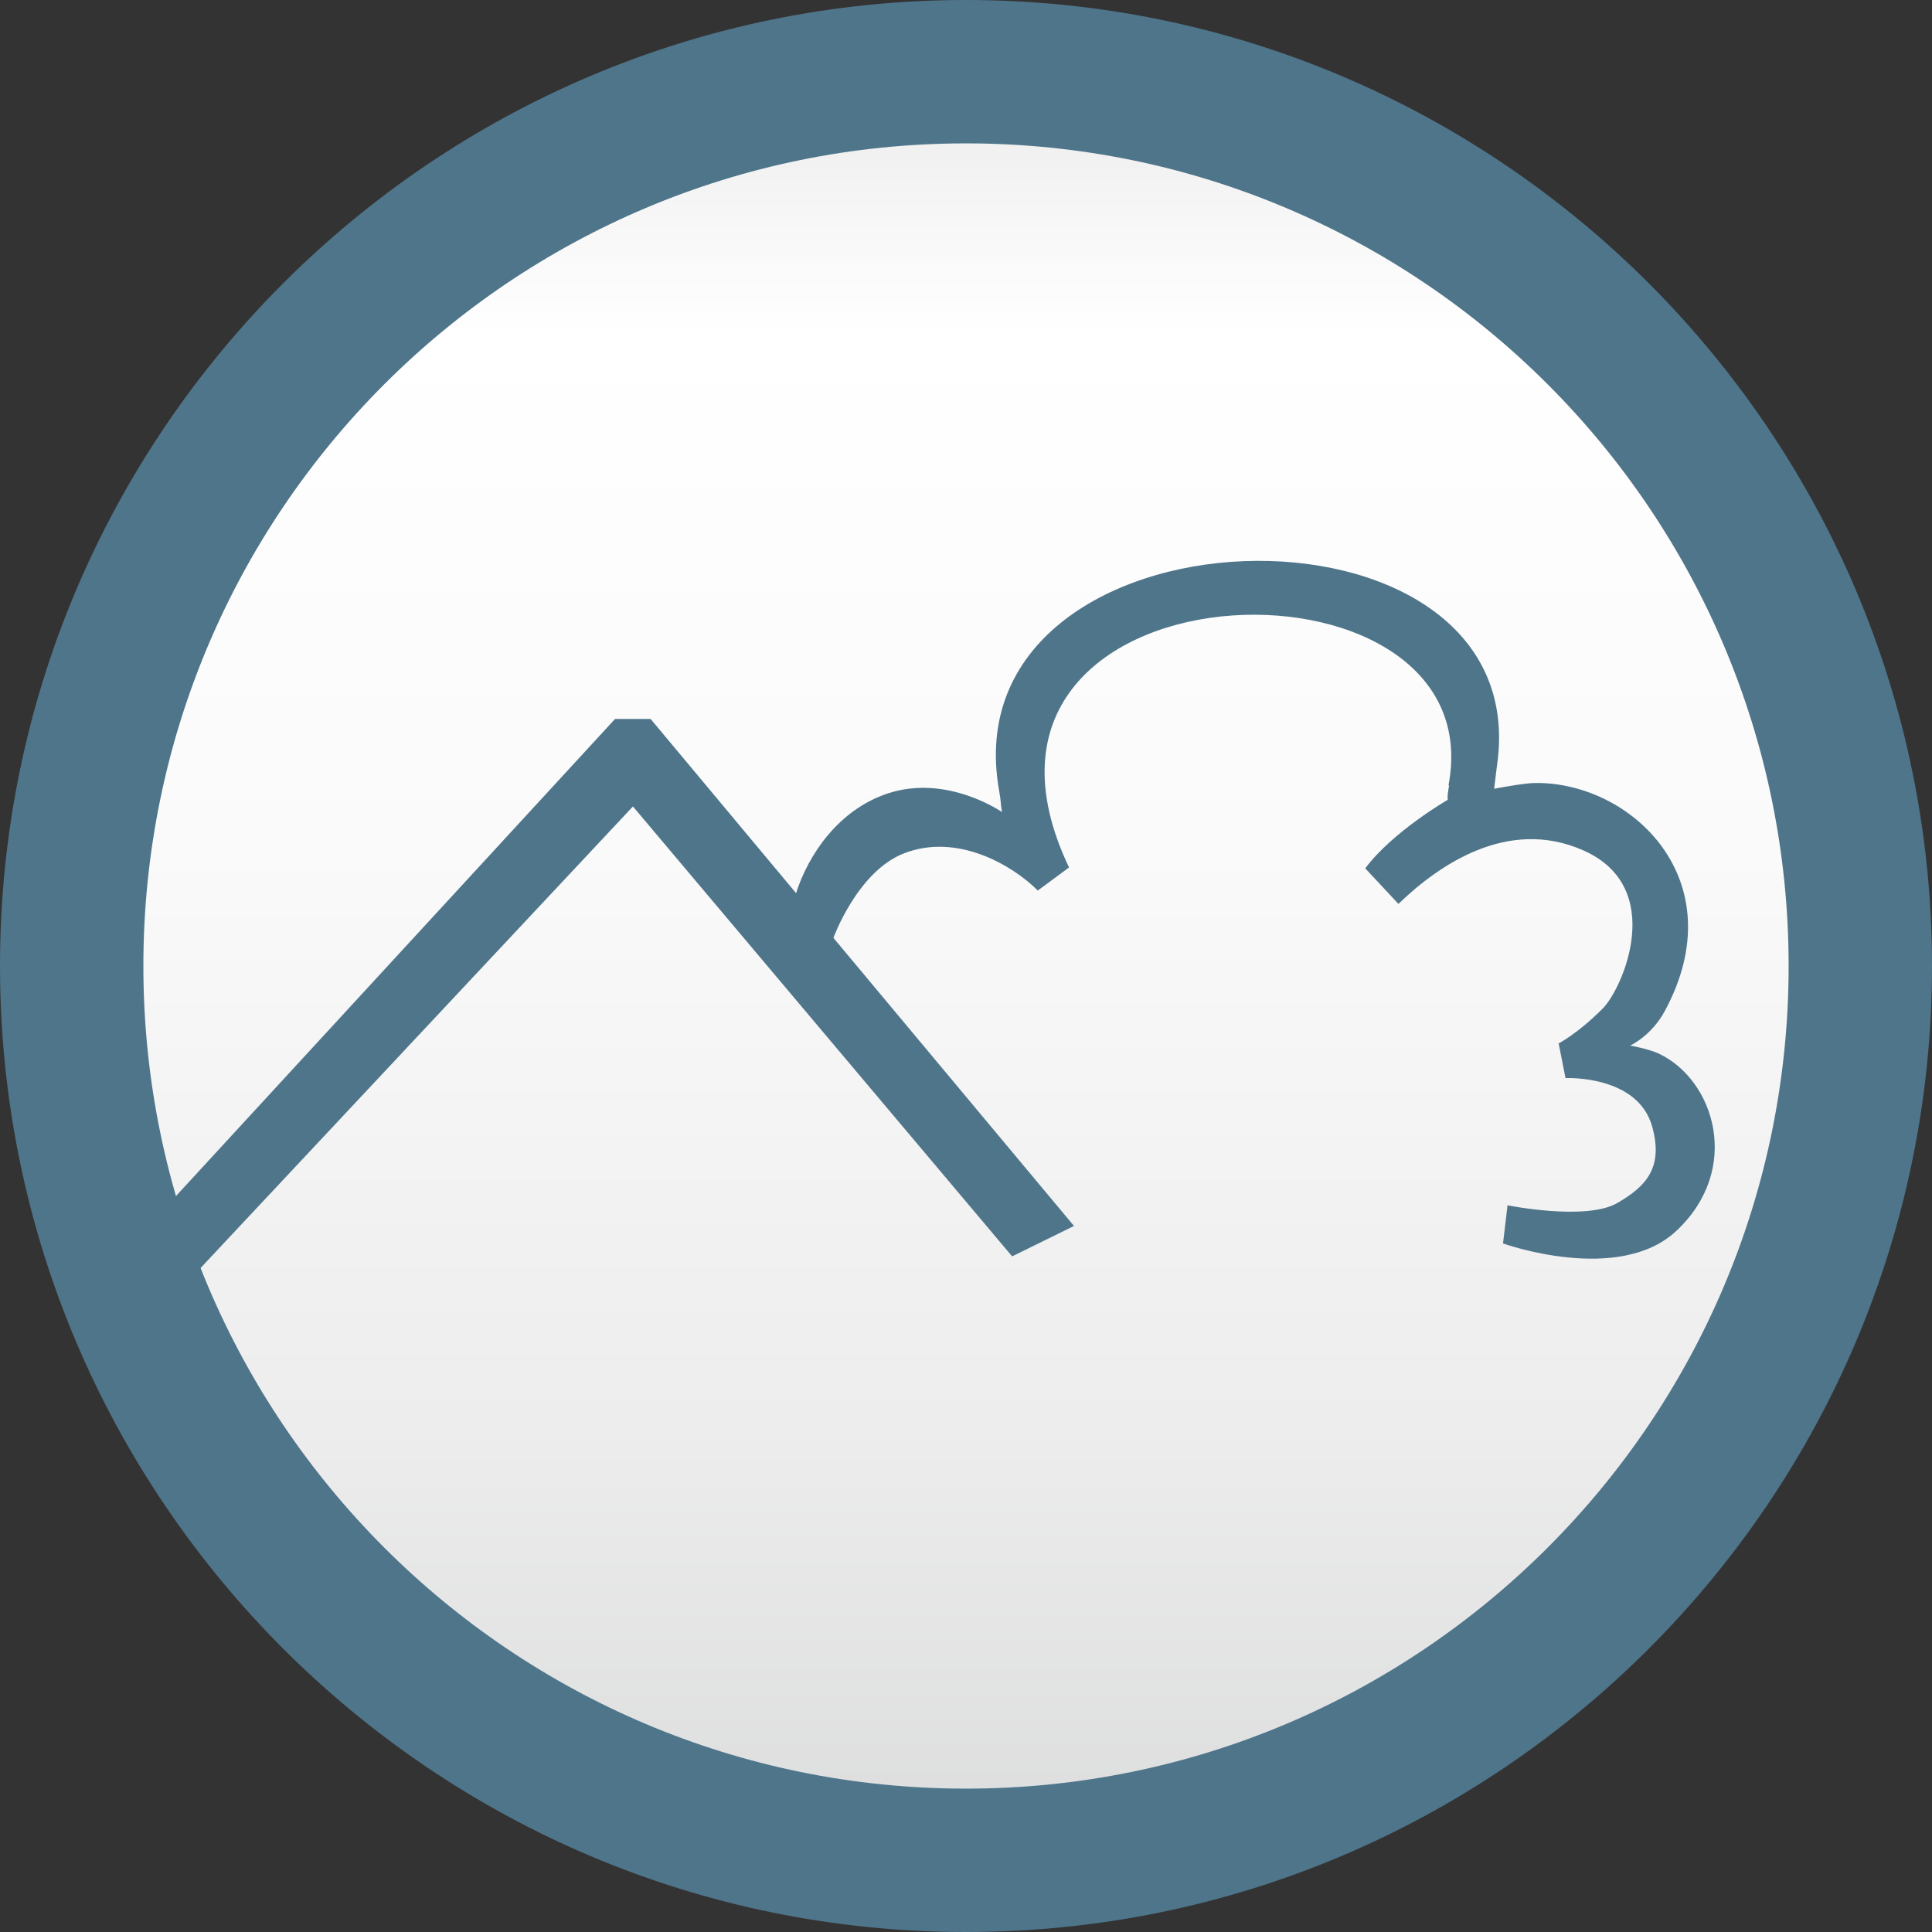
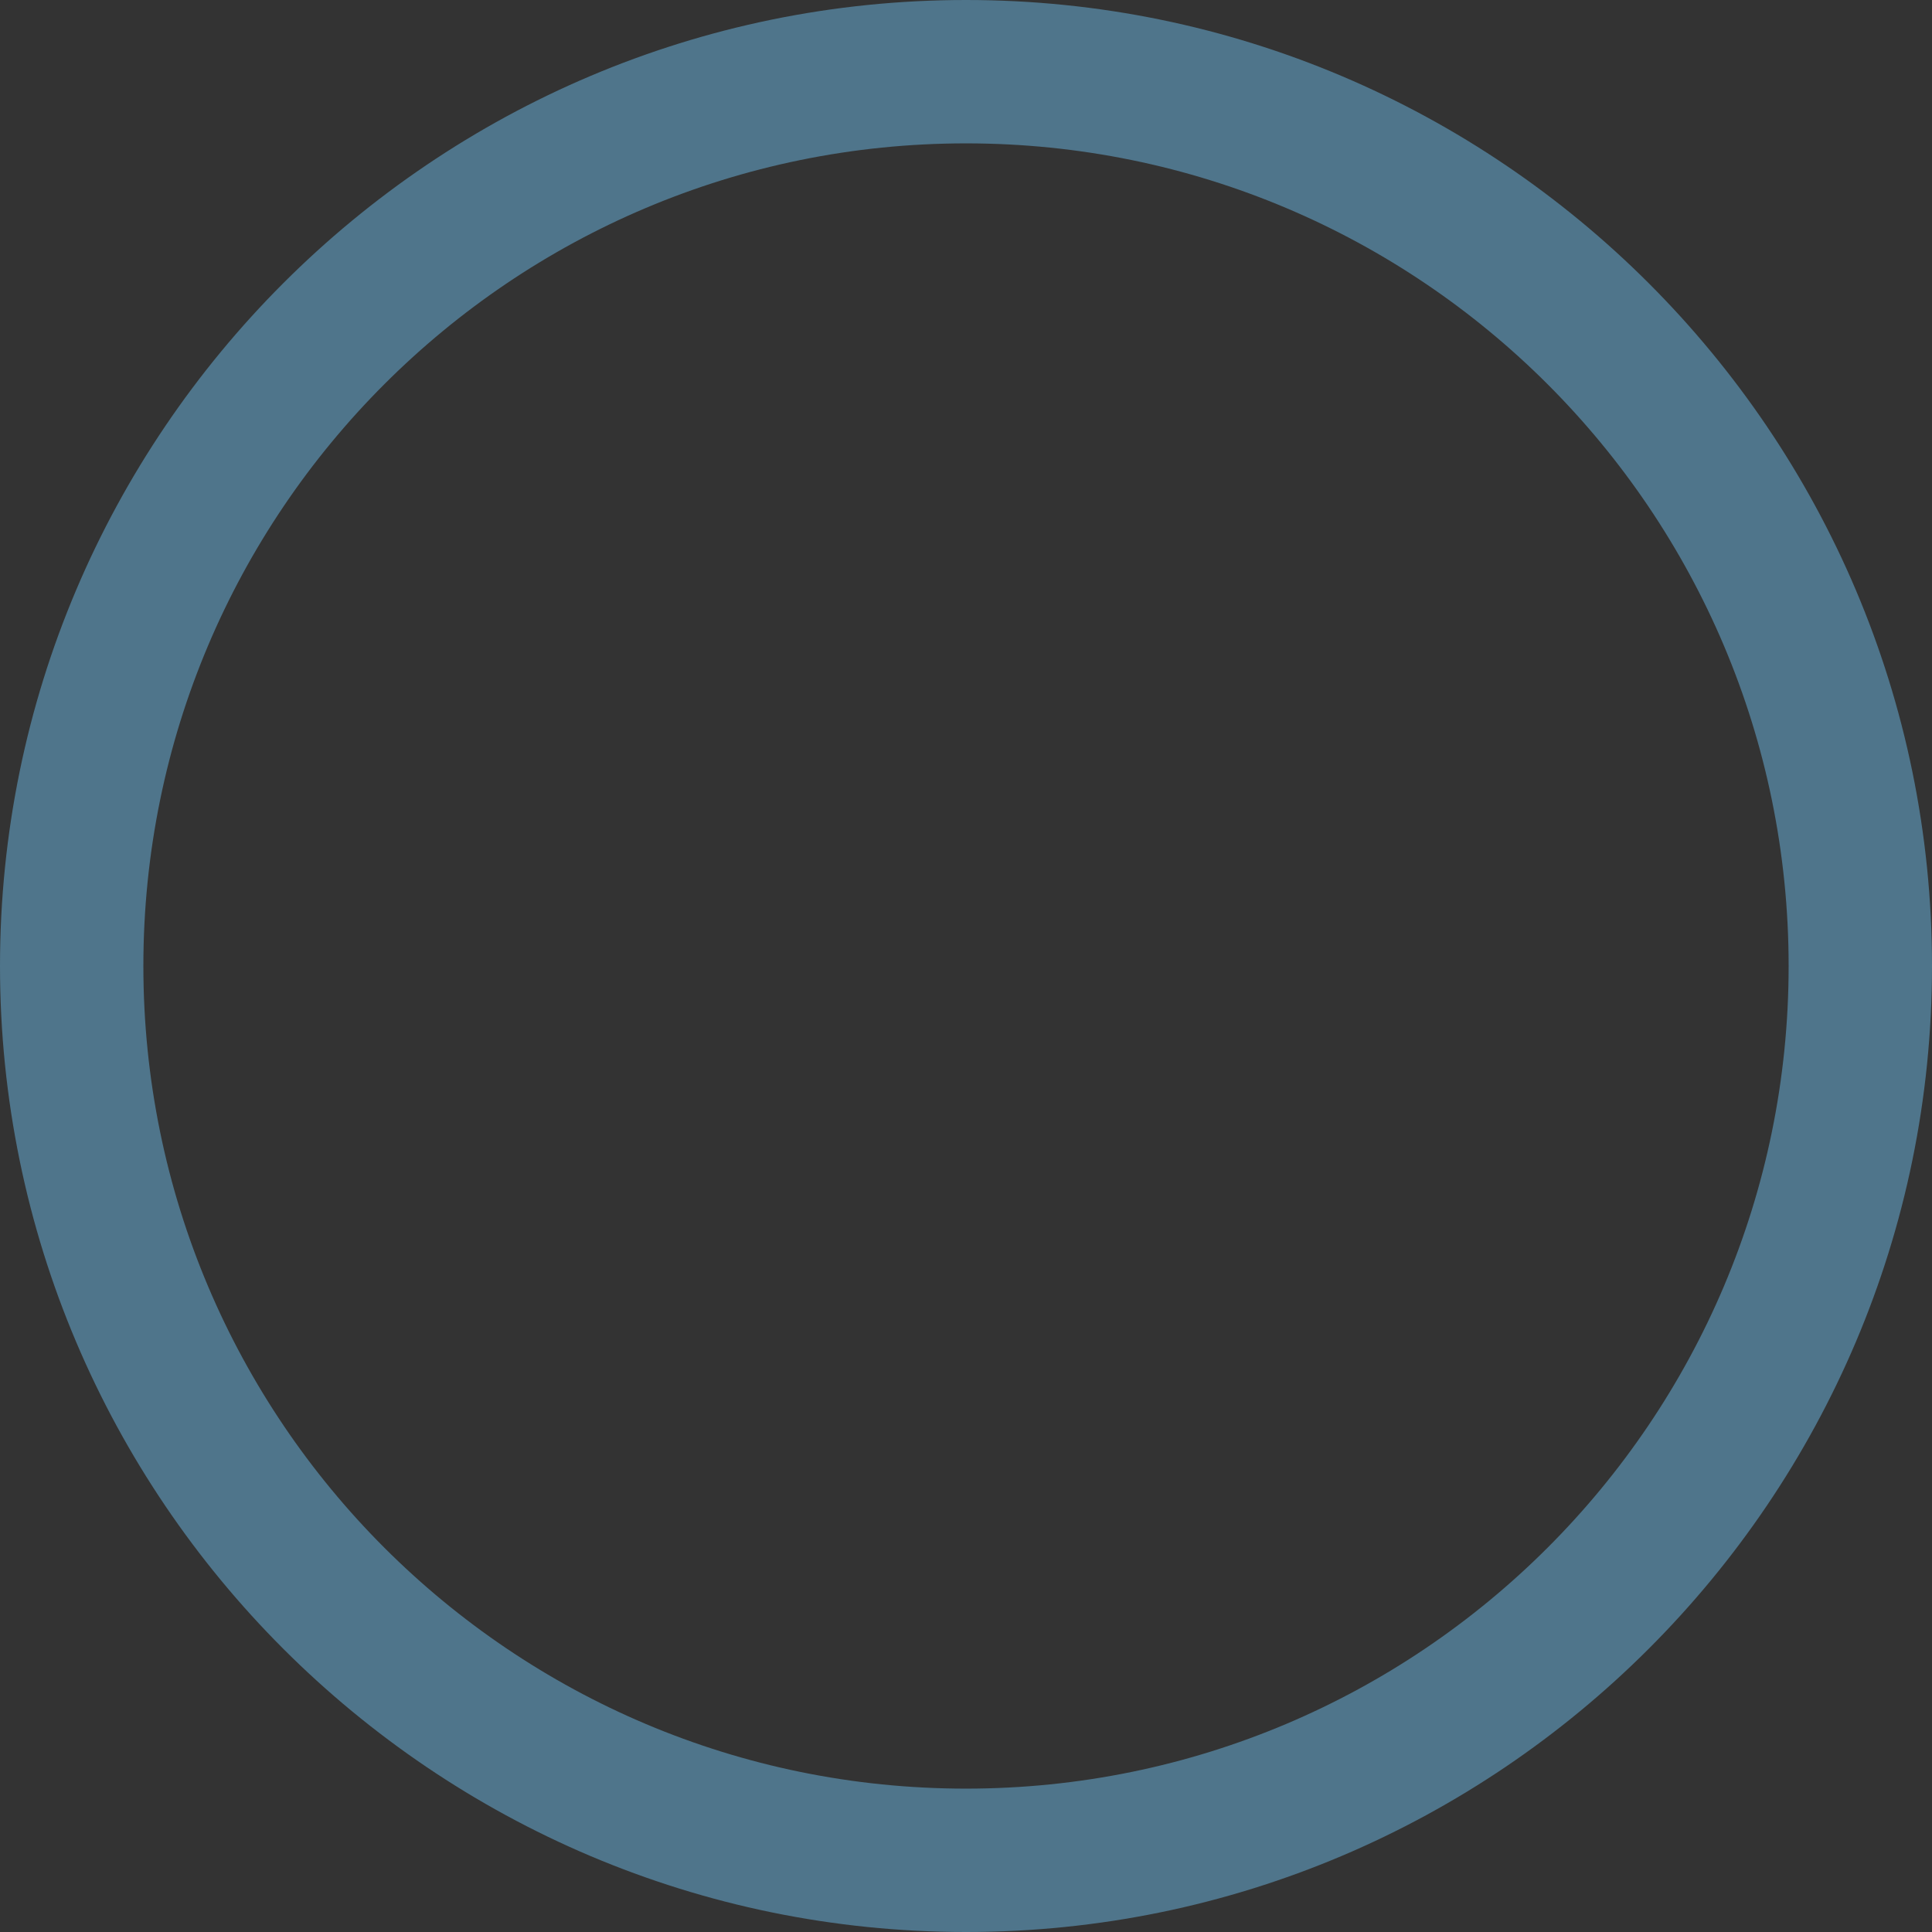
<svg xmlns="http://www.w3.org/2000/svg" width="48" height="48" viewBox="0 0 48 48" fill="none">
  <rect x="0" y="0" width="48" height="48" fill="#333333" stroke="none" />
-   <path d="M24 46.222C11.746 46.222 1.778 36.255 1.778 24C1.778 11.746 11.746 1.778 24 1.778C36.254 1.778 46.222 11.746 46.222 24C46.222 36.255 36.254 46.222 24 46.222Z" fill="url(#paint0_linear_413_11608)" />
  <path d="M24 3.562C35.29 3.562 44.438 12.715 44.438 24C44.438 35.285 35.285 44.438 24 44.438C12.715 44.438 3.562 35.29 3.562 24C3.562 12.71 12.71 3.562 24 3.562ZM24 0C10.765 0 0 10.765 0 24C0 37.234 10.765 48 24 48C37.234 48 48 37.234 48 24C48 10.765 37.234 0 24 0Z" fill="#4F758B" />
-   <path d="M36.003 19.512C35.944 19.828 35.971 19.87 35.971 19.87C35.971 19.87 34.61 20.652 33.919 21.574L34.744 22.457C35.735 21.499 37.454 20.299 39.329 21.124C41.428 22.045 40.309 24.573 39.816 25.06C39.184 25.692 38.724 25.923 38.724 25.923L38.895 26.785C38.895 26.785 40.689 26.699 41.048 27.99C41.337 29.024 40.877 29.484 40.186 29.886C39.409 30.341 37.454 29.945 37.454 29.945L37.342 30.893C37.342 30.893 40.218 31.927 41.653 30.577C43.282 29.045 42.601 26.838 41.219 26.18C40.973 26.062 40.502 25.976 40.502 25.976C40.502 25.976 41.027 25.741 41.364 25.114C43.115 21.868 40.529 19.426 38.145 19.453C37.856 19.453 37.122 19.597 37.122 19.597C37.165 19.222 37.192 19.024 37.192 19.024C38.225 11.928 23.513 12.356 24.825 19.656C24.873 19.913 24.862 20.02 24.895 20.176C24.895 20.176 23.529 19.222 22.05 19.715C20.845 20.117 20.085 21.215 19.769 22.216L20.701 23.314C20.701 23.314 21.295 21.659 22.452 21.204C23.775 20.684 25.152 21.493 25.784 22.125L26.56 21.552C22.881 13.824 37.165 13.331 35.987 19.512" fill="#4F758B" />
-   <path d="M2.041 32.248L15.281 17.862H16.164L26.683 30.459L25.146 31.214L15.725 20.036L3.578 33.003L2.041 32.248Z" fill="#4F758B" />
  <defs>
    <linearGradient id="paint0_linear_413_11608" x1="24" y1="77.902" x2="24" y2="-64.105" gradientUnits="userSpaceOnUse">
      <stop stop-color="#949699" />
      <stop offset="0.1" stop-color="#B8B9BB" />
      <stop offset="0.2" stop-color="#D6D7D8" />
      <stop offset="0.3" stop-color="#EDEDED" />
      <stop offset="0.4" stop-color="#FAFAFA" />
      <stop offset="0.49" stop-color="white" />
      <stop offset="0.51" stop-color="#F7F7F7" />
      <stop offset="0.55" stop-color="#E3E3E3" />
      <stop offset="0.6" stop-color="#C1C1C2" />
      <stop offset="0.65" stop-color="#929394" />
      <stop offset="0.71" stop-color="#595A5C" />
    </linearGradient>
  </defs>
</svg>